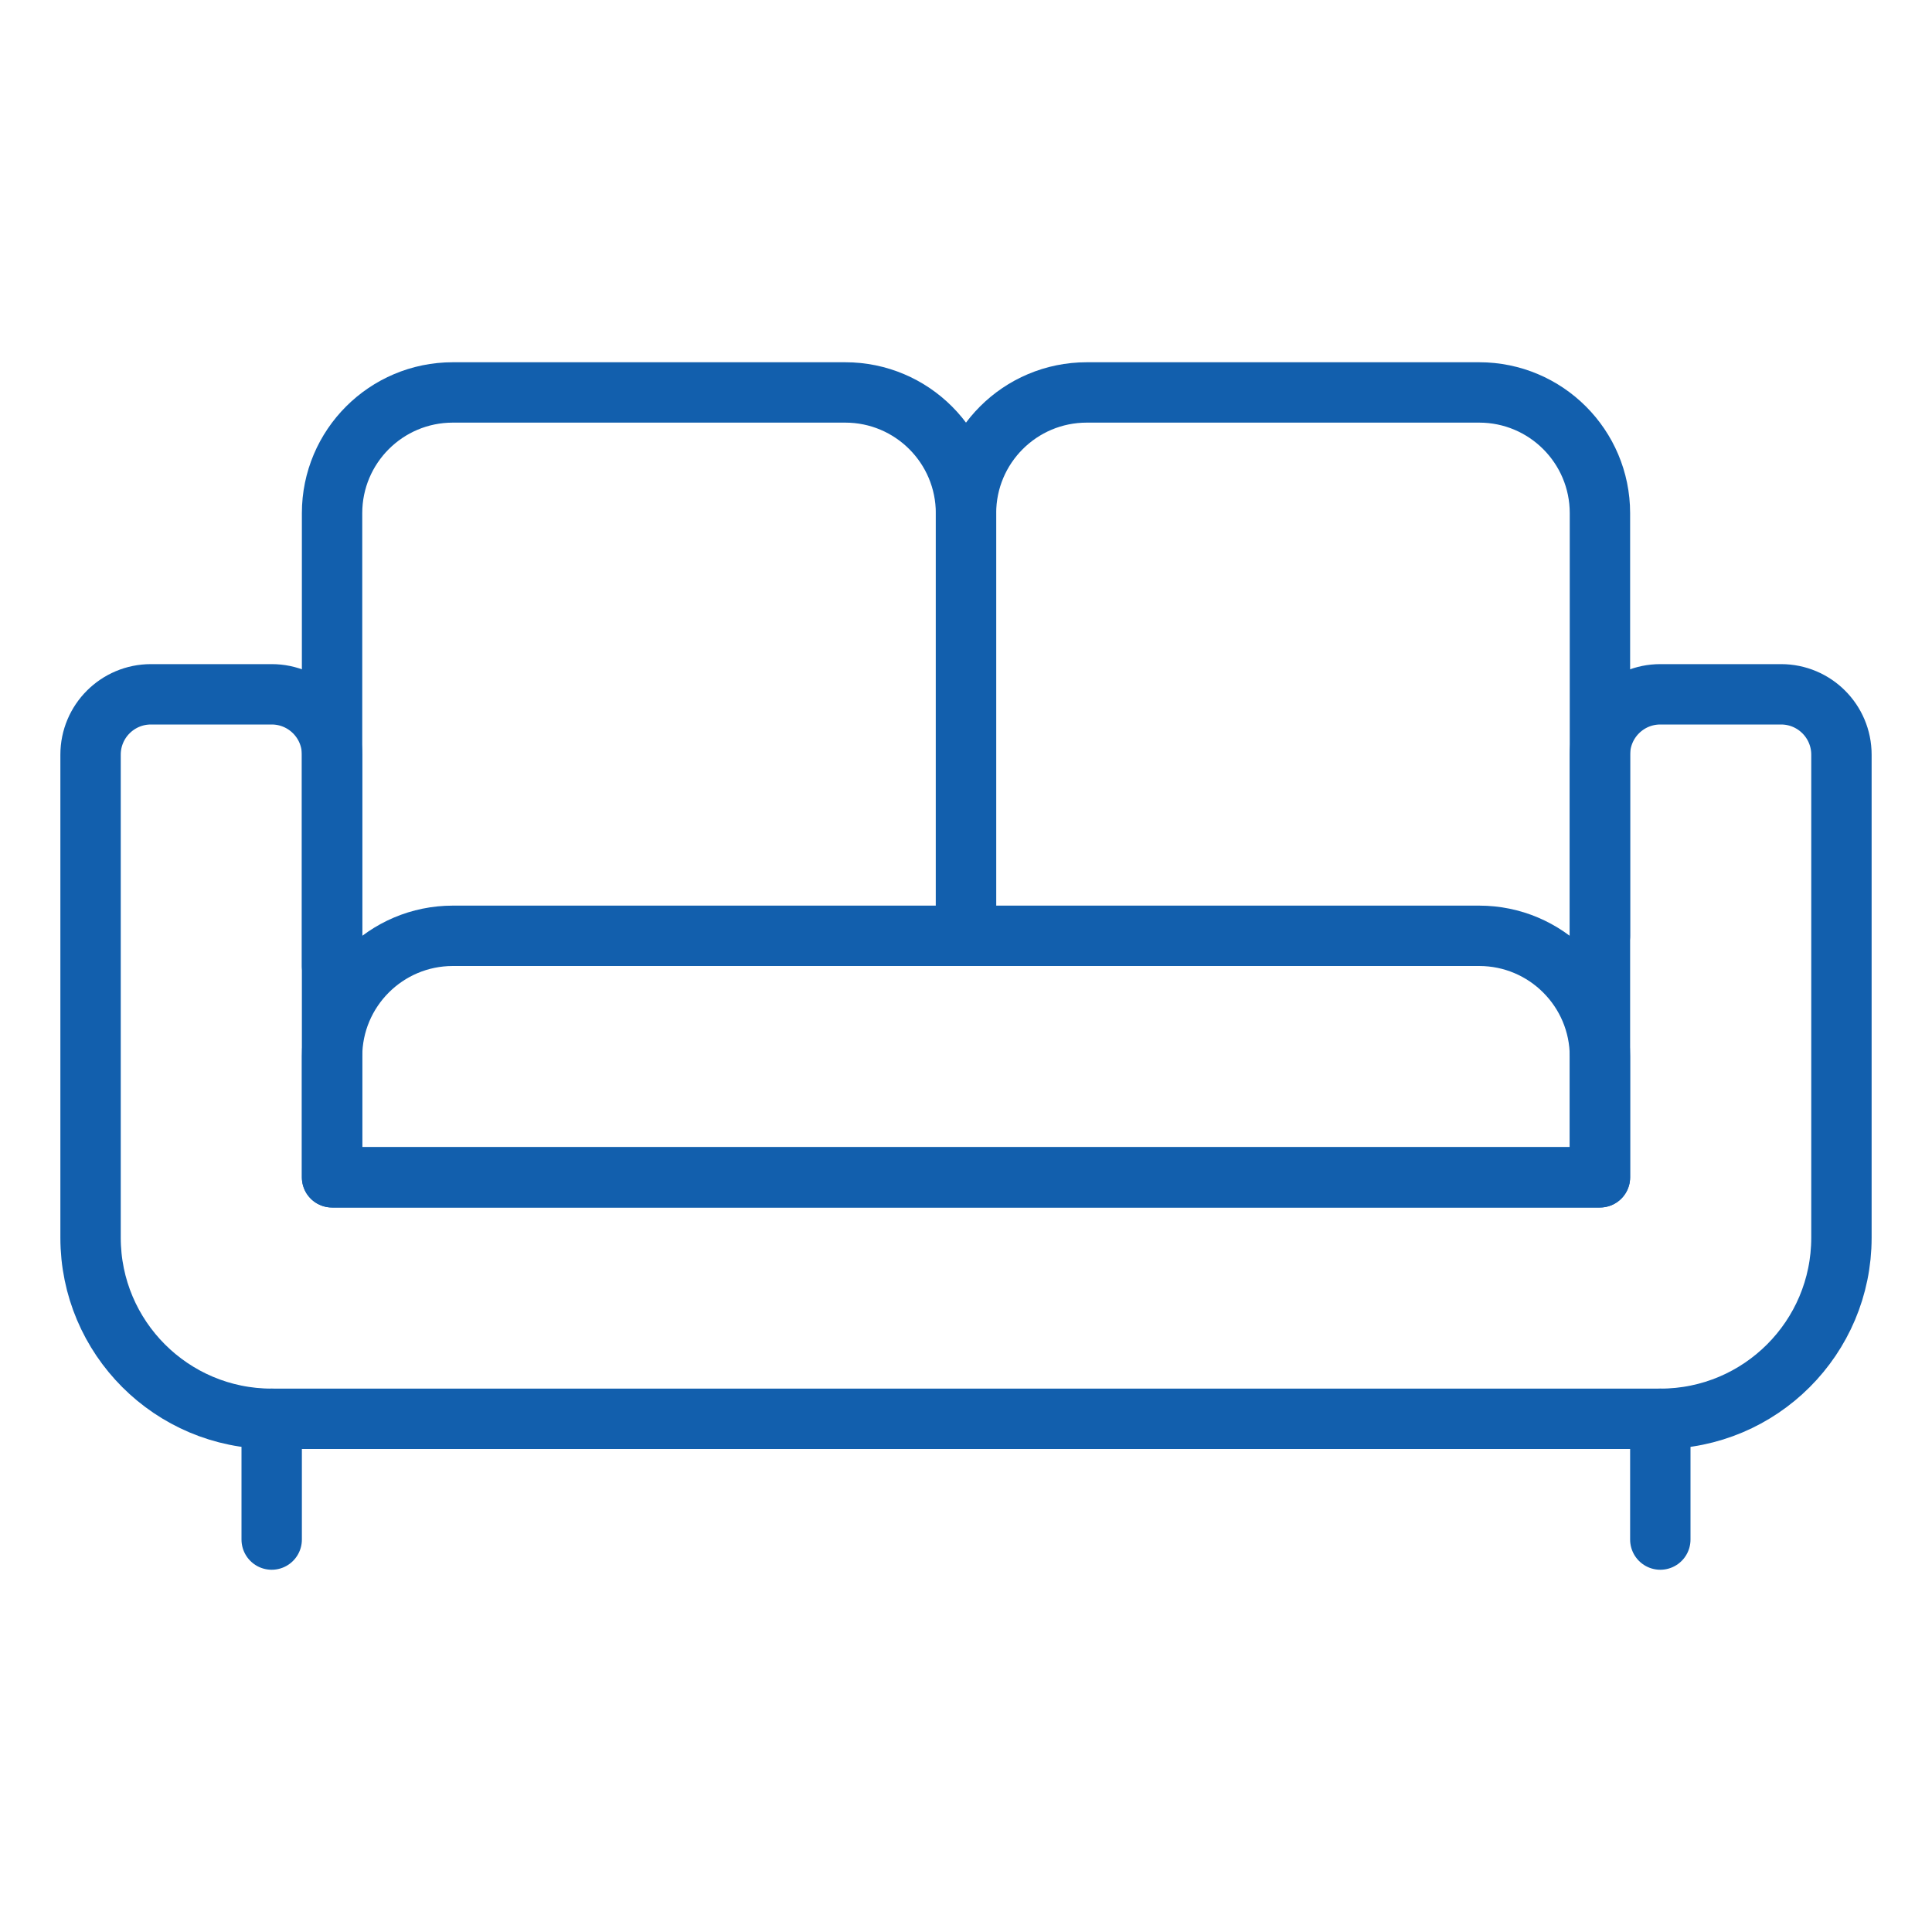
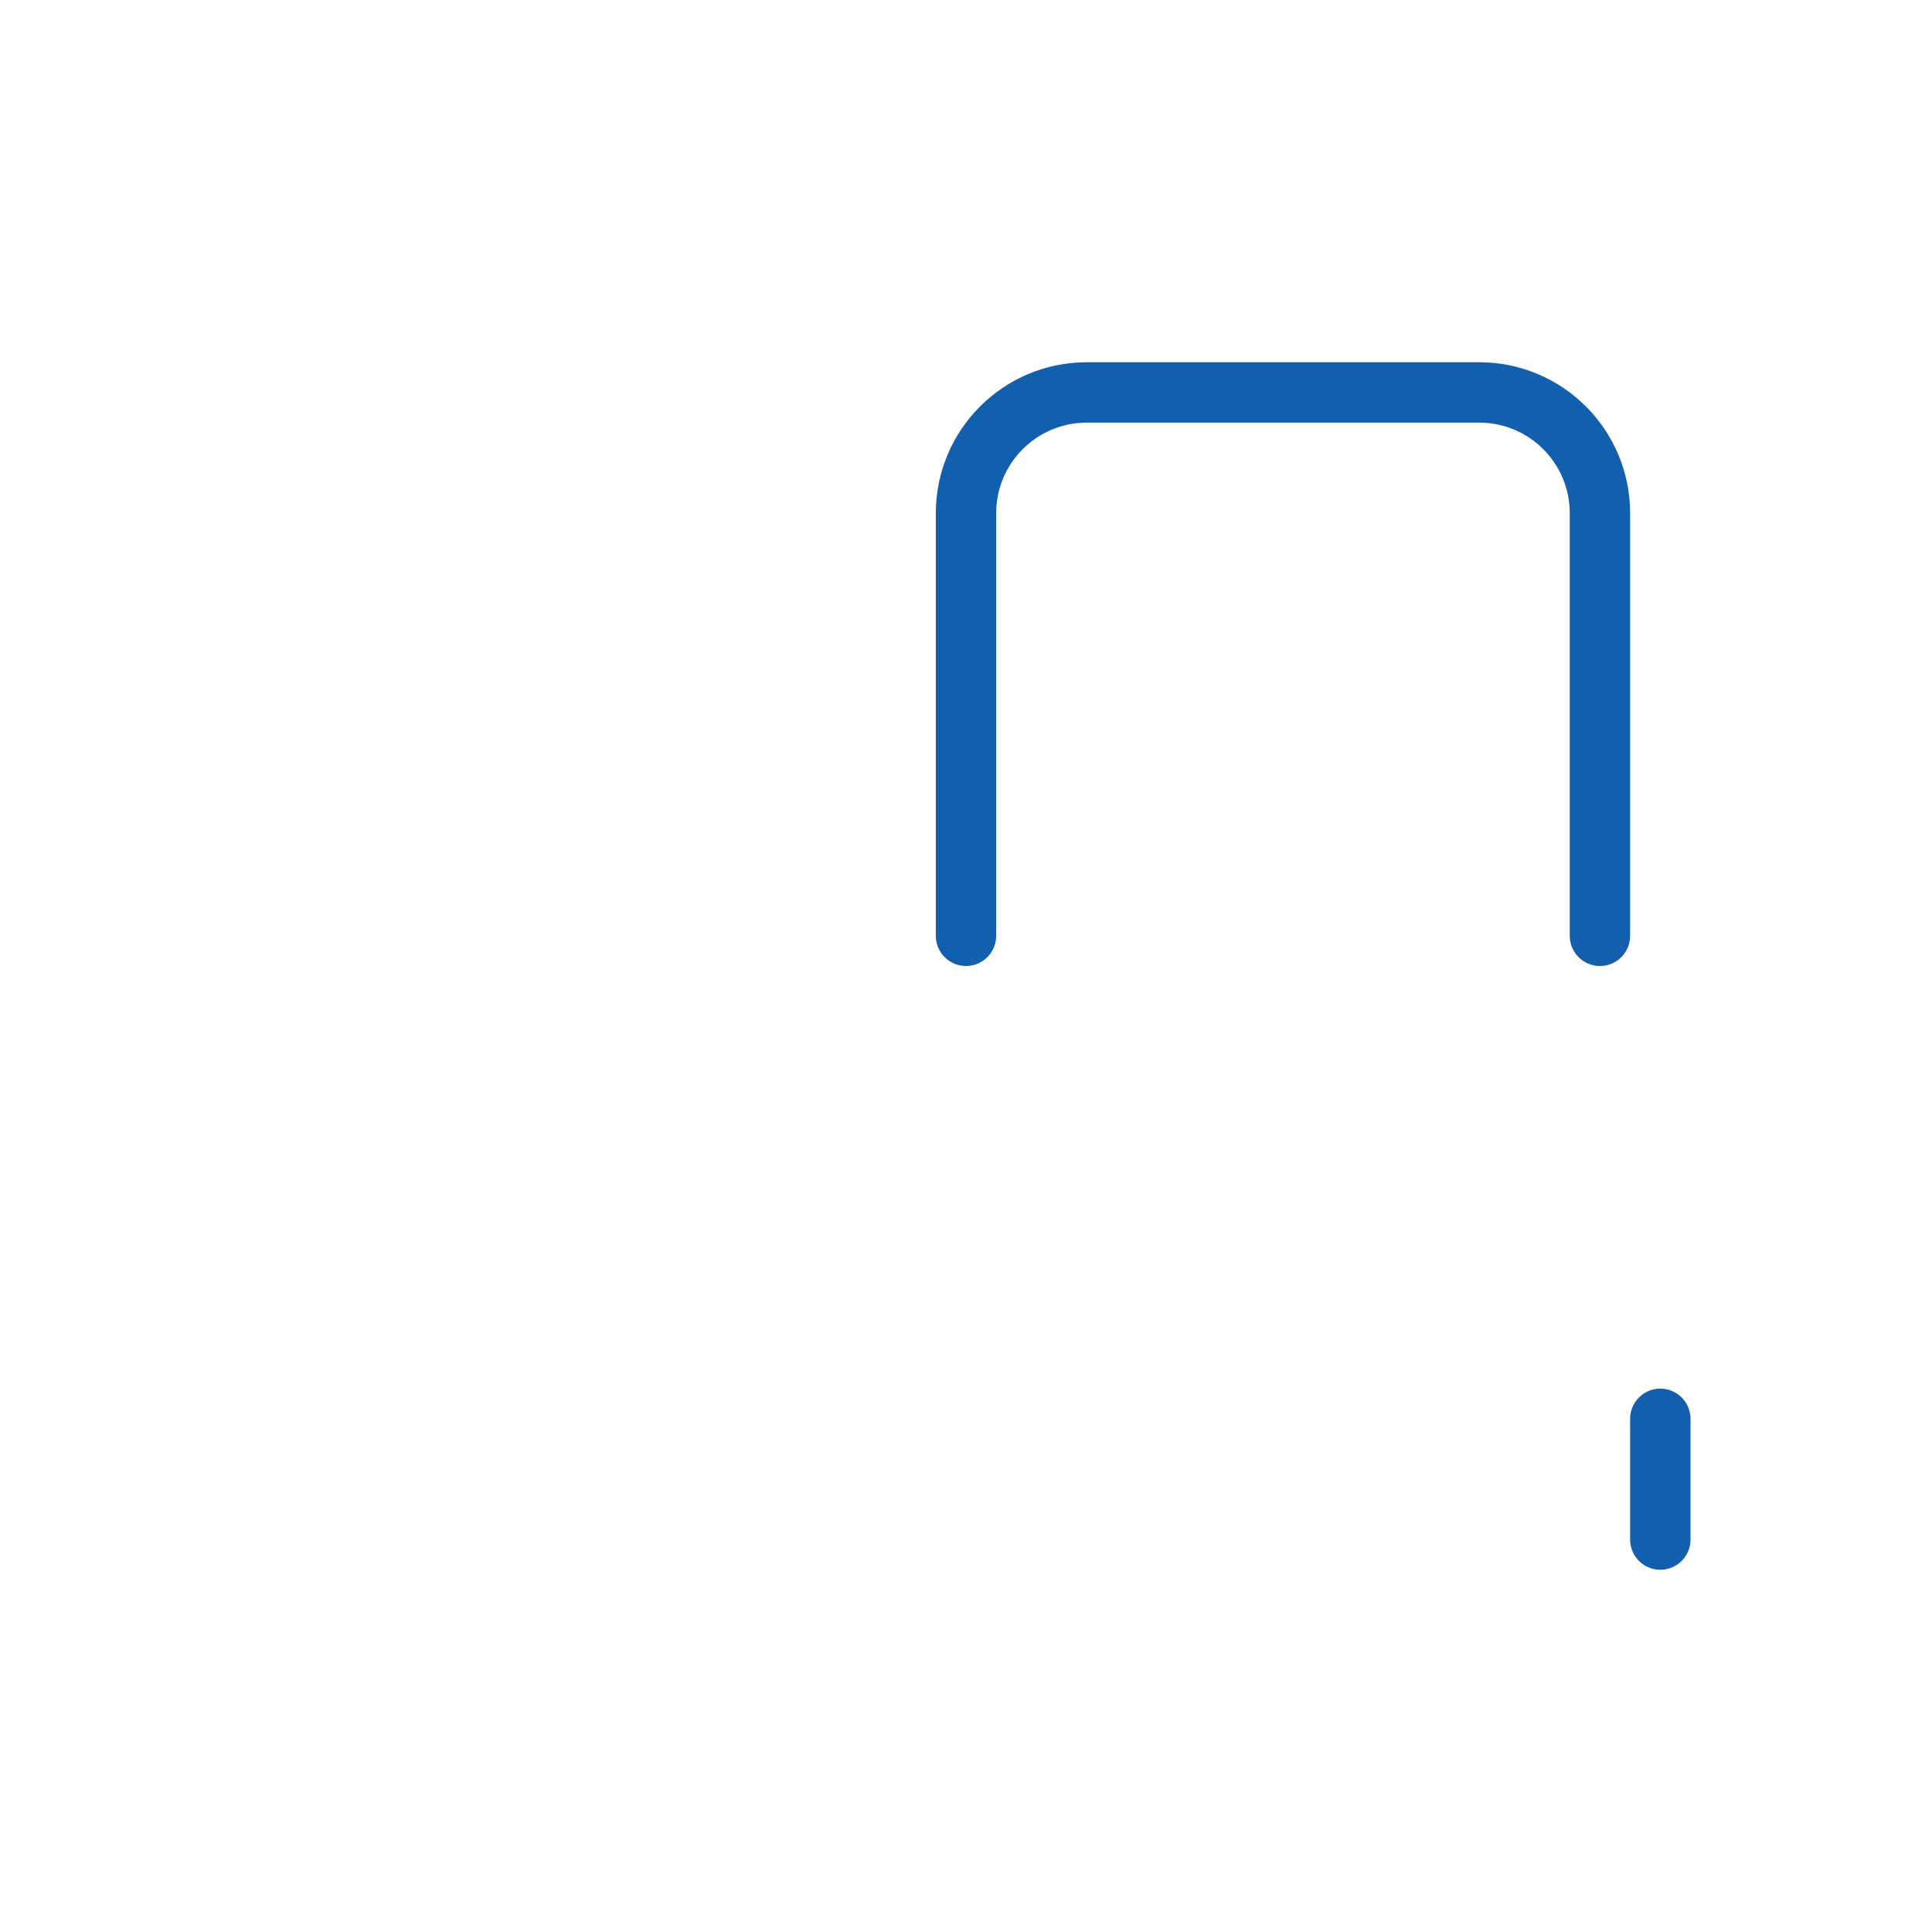
<svg xmlns="http://www.w3.org/2000/svg" viewBox="0 0 64 64">
  <g fill="none" stroke="#125fad" stroke-linecap="round" stroke-linejoin="round" stroke-width="2">
-     <path d="m28 14h4c2.208 0 4 1.792 4 4v34c0 2.208-1.792 4-4 4h-4z" transform="matrix(0 -1 1 0 -3 67)" />
-     <path d="m11 32v-15c0-2.209 1.791-4 4-4h13c2.209 0 4 1.791 4 4v14" />
    <path d="m32 31v-14c0-2.209 1.791-4 4-4h13c2.209 0 4 1.791 4 4v14" />
-     <path d="m53 25v14h-42v-14c0-1.105-.895-2-2-2h-4c-1.105 0-2 .895-2 2v16c0 3.314 2.686 6 6 6h46c3.314 0 6-2.686 6-6v-16c0-1.105-.895-2-2-2h-4c-1.105 0-2 .895-2 2z" />
-     <path d="m9 51v-4" />
    <path d="m55 51v-4" />
  </g>
</svg>